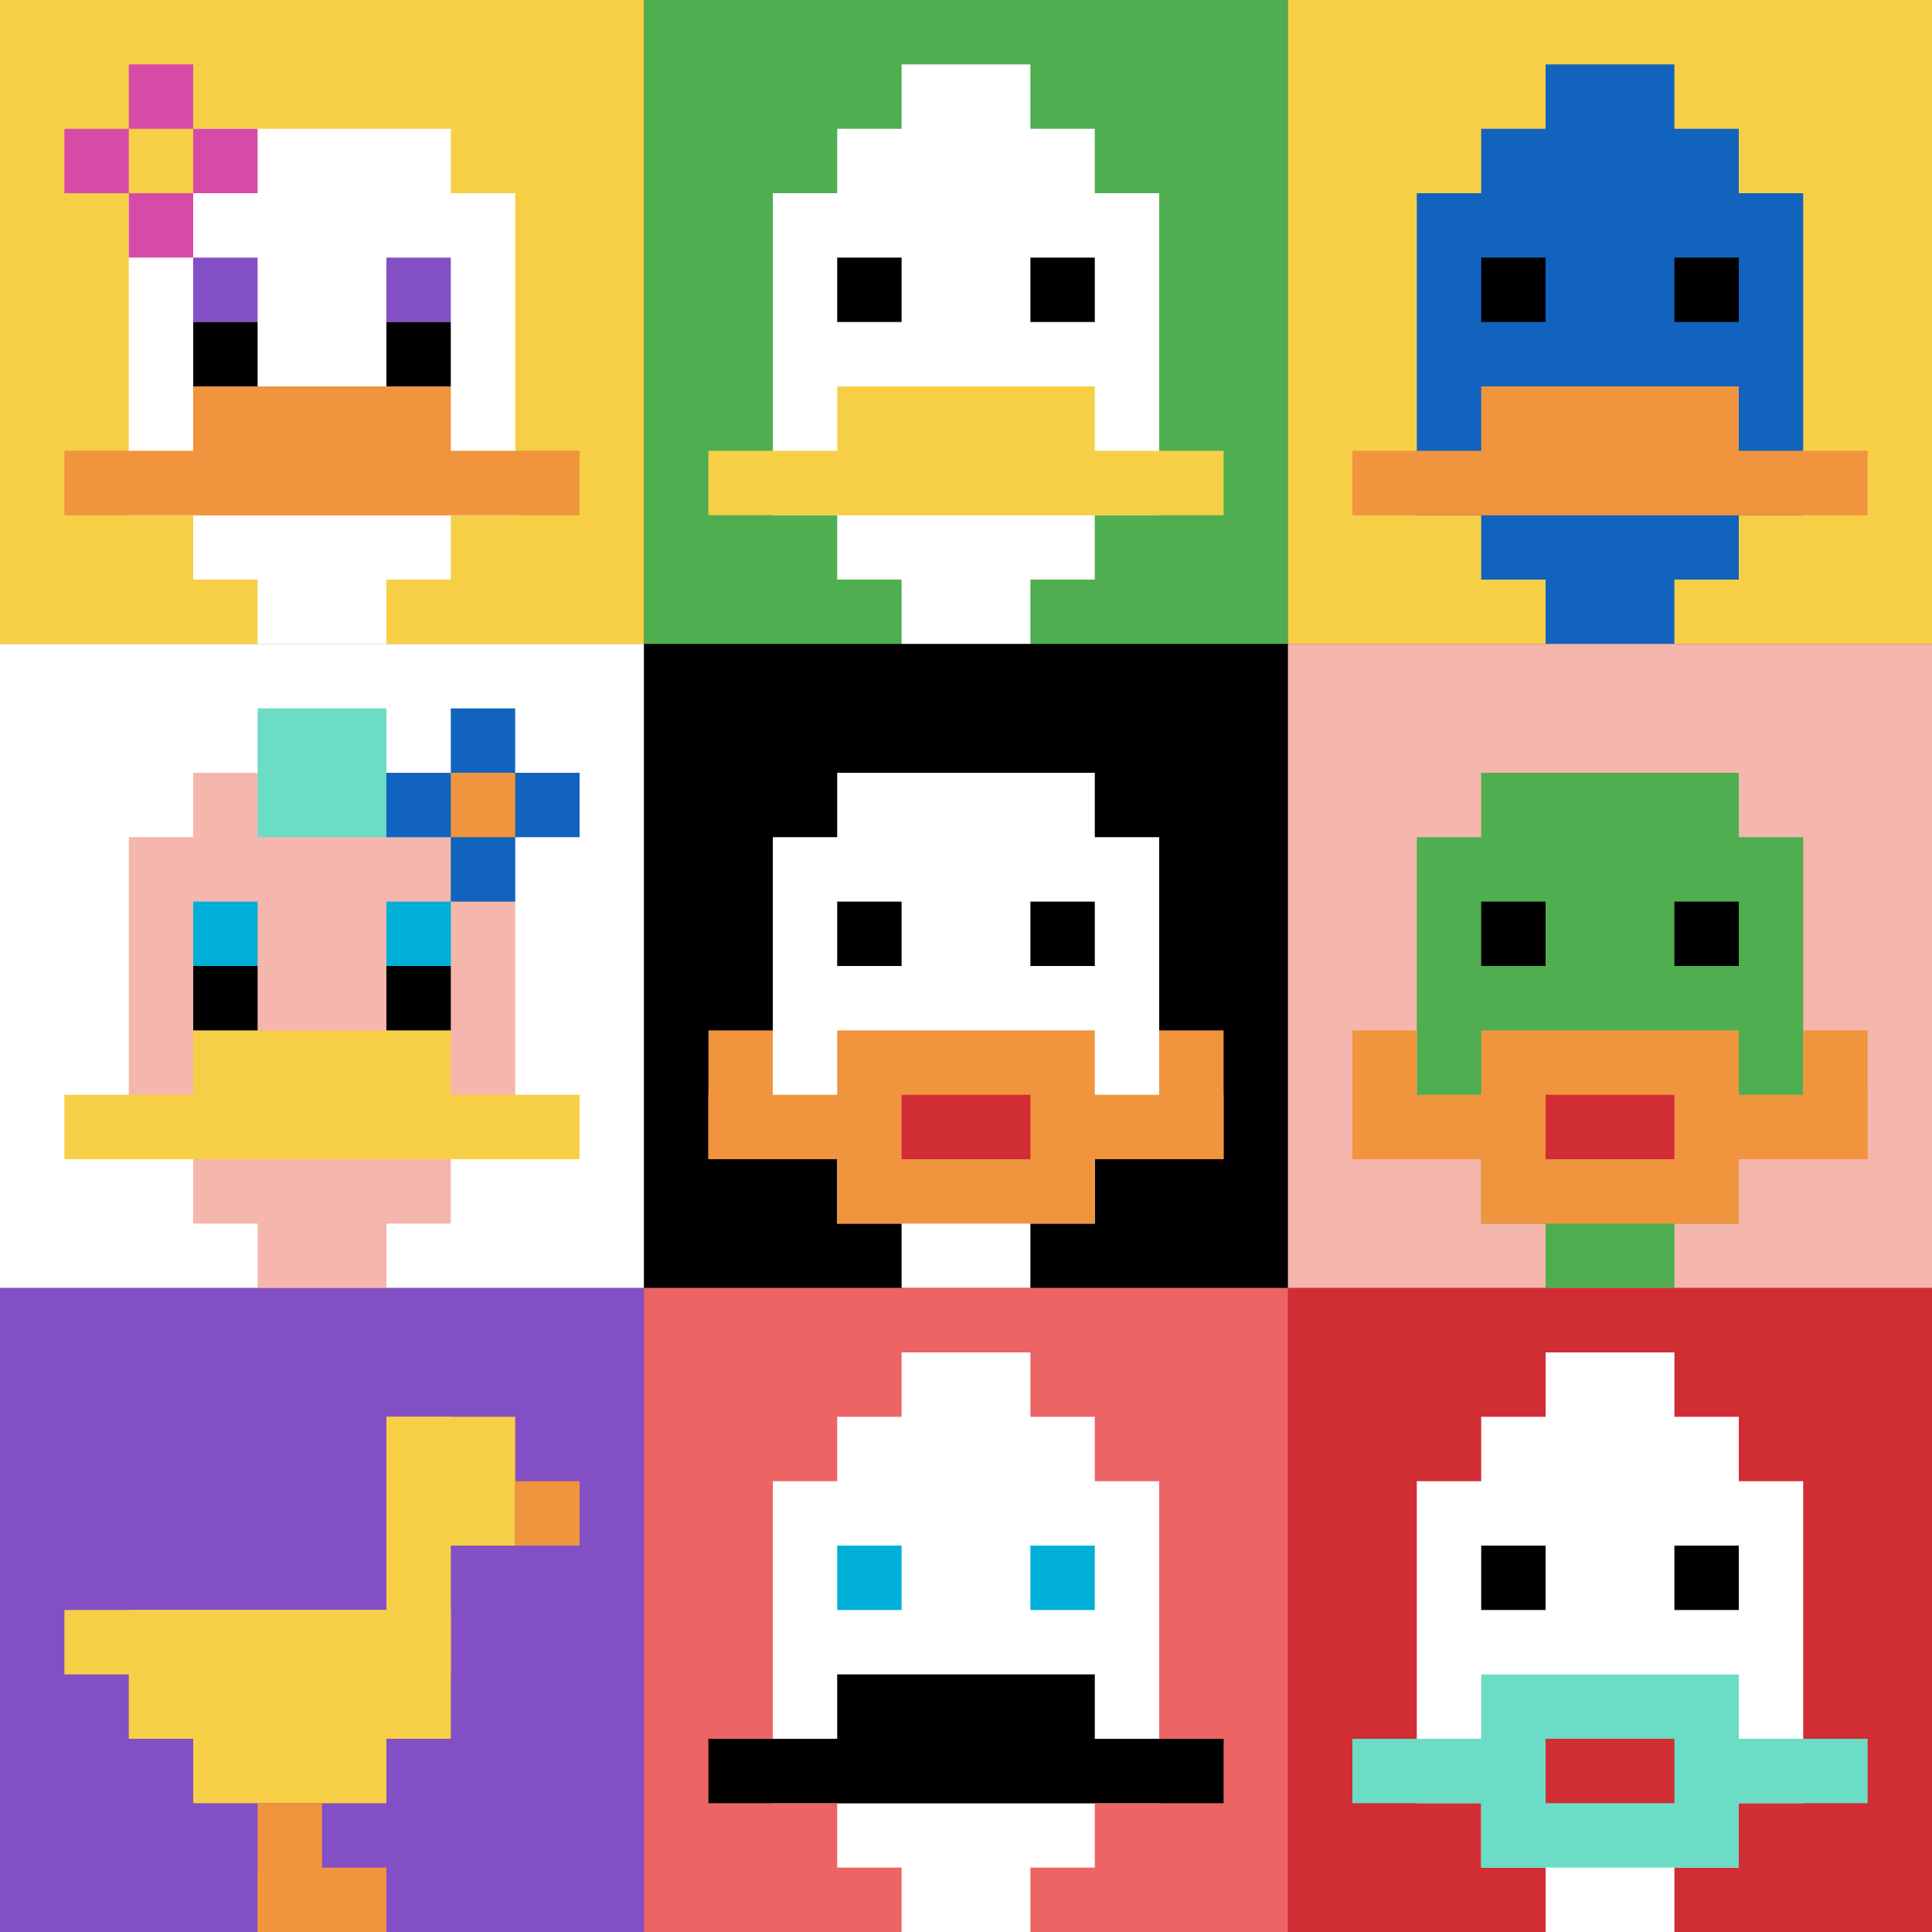
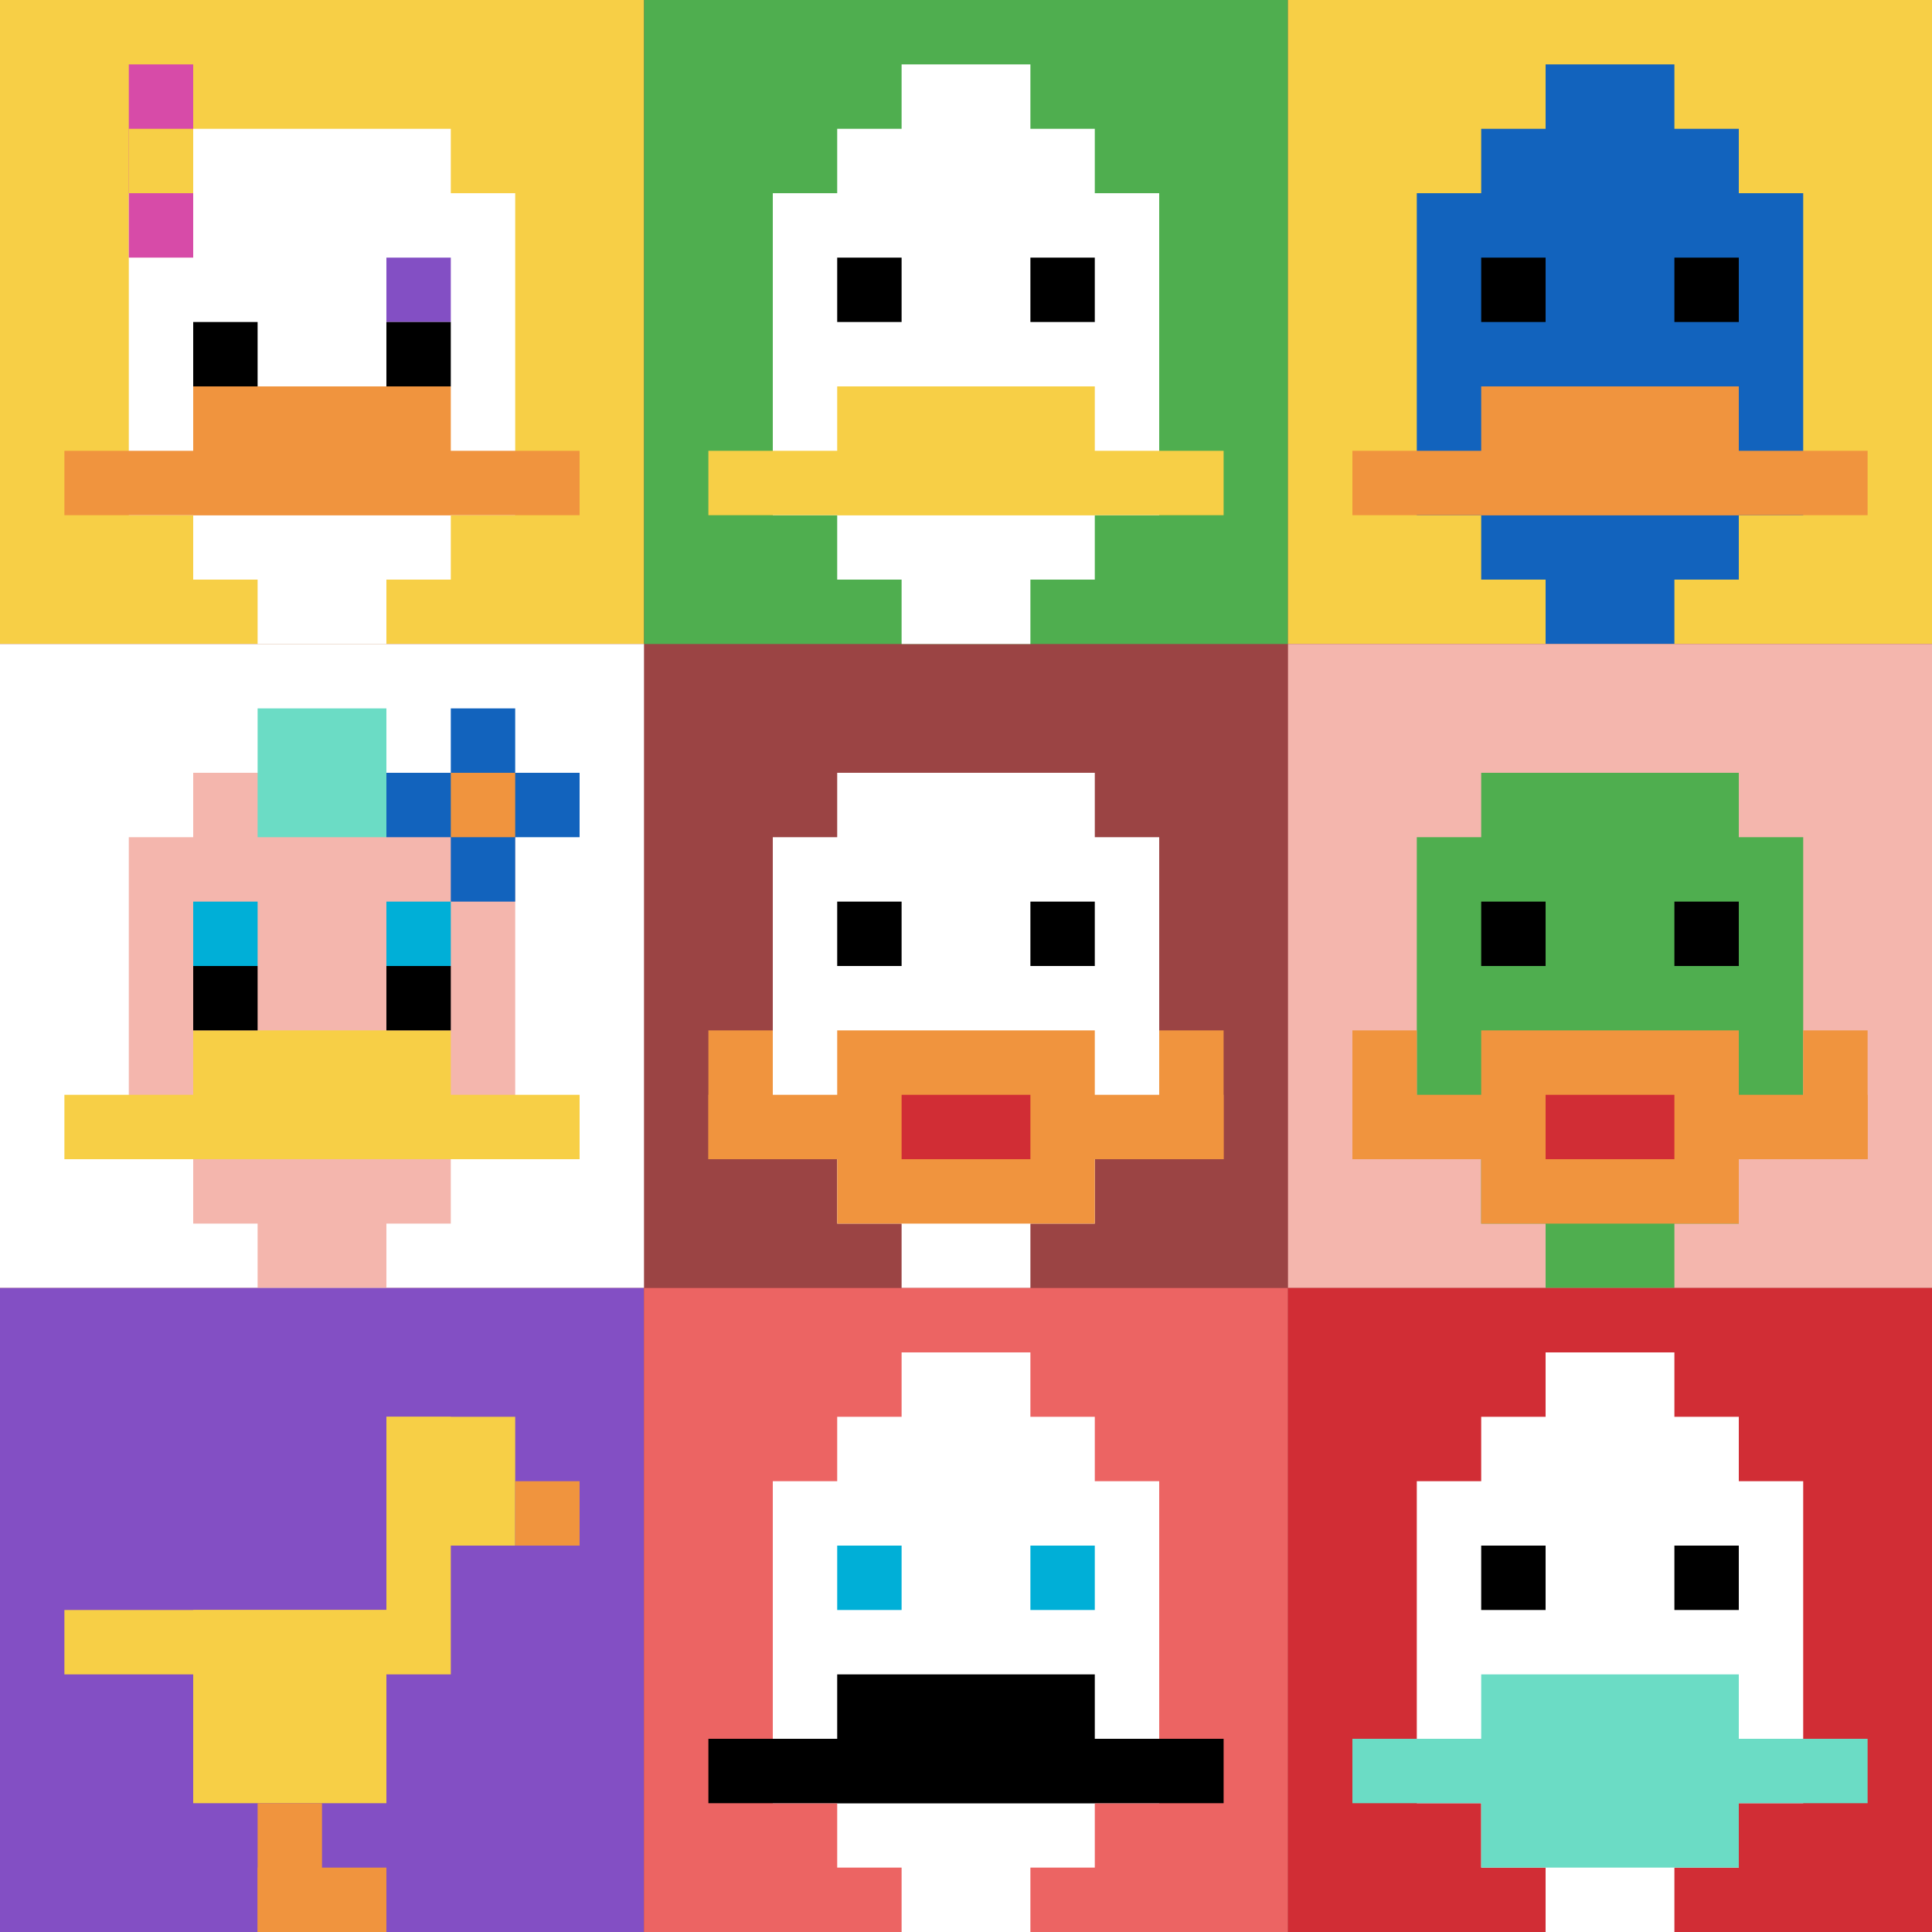
<svg xmlns="http://www.w3.org/2000/svg" width="336" height="336" version="1.1">
  <rect width="100%" height="100%" fill="#9b4444" />
  <g>
    <g id="0-0">
      <path fill="#F7CF46" d="M0 0h112v112H0z" />
      <g>
        <path id="0-0-3-2-4-7" fill="#fff" d="M33.6 22.4h44.8v78.4H33.6z" />
        <path id="0-0-2-3-6-5" fill="#fff" d="M22.4 33.6h67.2v56H22.4z" />
        <path id="0-0-4-8-2-2" fill="#fff" d="M44.8 89.6h22.4V112H44.8z" />
        <path id="0-0-1-7-8-1" fill="#F0943E" d="M11.2 78.4h89.6v11.2H11.2z" />
        <path id="0-0-3-6-4-2" fill="#F0943E" d="M33.6 67.2h44.8v22.4H33.6z" />
-         <path id="0-0-3-4-1-1" fill="#834FC4" d="M33.6 44.8h11.2V56H33.6z" />
        <path id="0-0-6-4-1-1" fill="#834FC4" d="M67.2 44.8h11.2V56H67.2z" />
        <path id="0-0-3-5-1-1" fill="#000" d="M33.6 56h11.2v11.2H33.6z" />
        <path id="0-0-6-5-1-1" fill="#000" d="M67.2 56h11.2v11.2H67.2z" />
-         <path id="0-0-1-2-3-1" fill="#D74BA8" d="M11.2 22.4h33.6v11.2H11.2z" />
+         <path id="0-0-1-2-3-1" fill="#D74BA8" d="M11.2 22.4h33.6H11.2z" />
        <path id="0-0-2-1-1-3" fill="#D74BA8" d="M22.4 11.2h11.2v33.6H22.4z" />
        <path id="0-0-2-2-1-1" fill="#F7CF46" d="M22.4 22.4h11.2v11.2H22.4z" />
      </g>
-       <path fill="none" stroke="#fff" stroke-width="0" d="M0 0h112v112H0z" />
    </g>
    <g id="1-0">
      <path fill="#4FAE4F" d="M112 0h112v112H112z" />
      <g>
        <path id="112-0-3-2-4-7" fill="#fff" d="M145.6 22.4h44.8v78.4h-44.8z" />
        <path id="112-0-2-3-6-5" fill="#fff" d="M134.4 33.6h67.2v56h-67.2z" />
        <path id="112-0-4-8-2-2" fill="#fff" d="M156.8 89.6h22.4V112h-22.4z" />
        <path id="112-0-1-7-8-1" fill="#F7CF46" d="M123.2 78.4h89.6v11.2h-89.6z" />
        <path id="112-0-3-6-4-2" fill="#F7CF46" d="M145.6 67.2h44.8v22.4h-44.8z" />
        <path id="112-0-3-4-1-1" fill="#000" d="M145.6 44.8h11.2V56h-11.2z" />
        <path id="112-0-6-4-1-1" fill="#000" d="M179.2 44.8h11.2V56h-11.2z" />
        <path id="112-0-4-1-2-2" fill="#fff" d="M156.8 11.2h22.4v22.4h-22.4z" />
      </g>
      <path fill="none" stroke="#fff" stroke-width="0" d="M112 0h112v112H112z" />
    </g>
    <g id="2-0">
      <path fill="#F7CF46" d="M224 0h112v112H224z" />
      <g>
        <path id="224-0-3-2-4-7" fill="#1263BD" d="M257.6 22.4h44.8v78.4h-44.8z" />
        <path id="224-0-2-3-6-5" fill="#1263BD" d="M246.4 33.6h67.2v56h-67.2z" />
        <path id="224-0-4-8-2-2" fill="#1263BD" d="M268.8 89.6h22.4V112h-22.4z" />
        <path id="224-0-1-7-8-1" fill="#F0943E" d="M235.2 78.4h89.6v11.2h-89.6z" />
        <path id="224-0-3-6-4-2" fill="#F0943E" d="M257.6 67.2h44.8v22.4h-44.8z" />
        <path id="224-0-3-4-1-1" fill="#000" d="M257.6 44.8h11.2V56h-11.2z" />
        <path id="224-0-6-4-1-1" fill="#000" d="M291.2 44.8h11.2V56h-11.2z" />
        <path id="224-0-4-1-2-2" fill="#1263BD" d="M268.8 11.2h22.4v22.4h-22.4z" />
      </g>
      <path fill="none" stroke="#fff" stroke-width="0" d="M224 0h112v112H224z" />
    </g>
    <g id="0-1">
      <path fill="#fff" d="M0 112h112v112H0z" />
      <g>
        <path id="0-112-3-2-4-7" fill="#F4B6AD" d="M33.6 134.4h44.8v78.4H33.6z" />
        <path id="0-112-2-3-6-5" fill="#F4B6AD" d="M22.4 145.6h67.2v56H22.4z" />
        <path id="0-112-4-8-2-2" fill="#F4B6AD" d="M44.8 201.6h22.4V224H44.8z" />
        <path id="0-112-1-7-8-1" fill="#F7CF46" d="M11.2 190.4h89.6v11.2H11.2z" />
        <path id="0-112-3-6-4-2" fill="#F7CF46" d="M33.6 179.2h44.8v22.4H33.6z" />
        <path id="0-112-3-4-1-1" fill="#00AFD7" d="M33.6 156.8h11.2V168H33.6z" />
        <path id="0-112-6-4-1-1" fill="#00AFD7" d="M67.2 156.8h11.2V168H67.2z" />
        <path id="0-112-3-5-1-1" fill="#000" d="M33.6 168h11.2v11.2H33.6z" />
        <path id="0-112-6-5-1-1" fill="#000" d="M67.2 168h11.2v11.2H67.2z" />
        <path id="0-112-4-1-2-2" fill="#6BDCC5" d="M44.8 123.2h22.4v22.4H44.8z" />
        <path id="0-112-6-2-3-1" fill="#1263BD" d="M67.2 134.4h33.6v11.2H67.2z" />
        <path id="0-112-7-1-1-3" fill="#1263BD" d="M78.4 123.2h11.2v33.6H78.4z" />
        <path id="0-112-7-2-1-1" fill="#F0943E" d="M78.4 134.4h11.2v11.2H78.4z" />
      </g>
      <path fill="none" stroke="#fff" stroke-width="0" d="M0 112h112v112H0z" />
    </g>
    <g id="1-1">
-       <path fill="#000" d="M112 112h112v112H112z" />
      <g>
        <path id="112-112-3-2-4-7" fill="#fff" d="M145.6 134.4h44.8v78.4h-44.8z" />
        <path id="112-112-2-3-6-5" fill="#fff" d="M134.4 145.6h67.2v56h-67.2z" />
        <path id="112-112-4-8-2-2" fill="#fff" d="M156.8 201.6h22.4V224h-22.4z" />
        <path id="112-112-1-7-8-1" fill="#F0943E" d="M123.2 190.4h89.6v11.2h-89.6z" />
        <path id="112-112-3-6-4-3" fill="#F0943E" d="M145.6 179.2h44.8v33.6h-44.8z" />
        <path id="112-112-4-7-2-1" fill="#D12D35" d="M156.8 190.4h22.4v11.2h-22.4z" />
        <path id="112-112-1-6-1-2" fill="#F0943E" d="M123.2 179.2h11.2v22.4h-11.2z" />
        <path id="112-112-8-6-1-2" fill="#F0943E" d="M201.6 179.2h11.2v22.4h-11.2z" />
        <path id="112-112-3-4-1-1" fill="#000" d="M145.6 156.8h11.2V168h-11.2z" />
        <path id="112-112-6-4-1-1" fill="#000" d="M179.2 156.8h11.2V168h-11.2z" />
      </g>
      <path fill="none" stroke="#fff" stroke-width="0" d="M112 112h112v112H112z" />
    </g>
    <g id="2-1">
      <path fill="#F4B6AD" d="M224 112h112v112H224z" />
      <g>
        <path id="224-112-3-2-4-7" fill="#4FAE4F" d="M257.6 134.4h44.8v78.4h-44.8z" />
        <path id="224-112-2-3-6-5" fill="#4FAE4F" d="M246.4 145.6h67.2v56h-67.2z" />
        <path id="224-112-4-8-2-2" fill="#4FAE4F" d="M268.8 201.6h22.4V224h-22.4z" />
        <path id="224-112-1-7-8-1" fill="#F0943E" d="M235.2 190.4h89.6v11.2h-89.6z" />
        <path id="224-112-3-6-4-3" fill="#F0943E" d="M257.6 179.2h44.8v33.6h-44.8z" />
        <path id="224-112-4-7-2-1" fill="#D12D35" d="M268.8 190.4h22.4v11.2h-22.4z" />
        <path id="224-112-1-6-1-2" fill="#F0943E" d="M235.2 179.2h11.2v22.4h-11.2z" />
        <path id="224-112-8-6-1-2" fill="#F0943E" d="M313.6 179.2h11.2v22.4h-11.2z" />
        <path id="224-112-3-4-1-1" fill="#000" d="M257.6 156.8h11.2V168h-11.2z" />
        <path id="224-112-6-4-1-1" fill="#000" d="M291.2 156.8h11.2V168h-11.2z" />
      </g>
      <path fill="none" stroke="#fff" stroke-width="0" d="M224 112h112v112H224z" />
    </g>
    <g id="0-2">
      <path fill="#834FC4" d="M0 224h112v112H0z" />
      <g>
        <path id="0-224-6-2-2-2" fill="#F7CF46" d="M67.2 246.4h22.4v22.4H67.2z" />
        <path id="0-224-6-2-1-4" fill="#F7CF46" d="M67.2 246.4h11.2v44.8H67.2z" />
        <path id="0-224-1-5-5-1" fill="#F7CF46" d="M11.2 280h56v11.2h-56z" />
-         <path id="0-224-2-5-5-2" fill="#F7CF46" d="M22.4 280h56v22.4h-56z" />
        <path id="0-224-3-5-3-3" fill="#F7CF46" d="M33.6 280h33.6v33.6H33.6z" />
        <path id="0-224-8-3-1-1" fill="#F0943E" d="M89.6 257.6h11.2v11.2H89.6z" />
        <path id="0-224-4-8-1-2" fill="#F0943E" d="M44.8 313.6H56V336H44.8z" />
        <path id="0-224-4-9-2-1" fill="#F0943E" d="M44.8 324.8h22.4V336H44.8z" />
      </g>
      <path fill="none" stroke="#fff" stroke-width="0" d="M0 224h112v112H0z" />
    </g>
    <g id="1-2">
      <path fill="#EC6463" d="M112 224h112v112H112z" />
      <g>
        <path id="112-224-3-2-4-7" fill="#fff" d="M145.6 246.4h44.8v78.4h-44.8z" />
        <path id="112-224-2-3-6-5" fill="#fff" d="M134.4 257.6h67.2v56h-67.2z" />
        <path id="112-224-4-8-2-2" fill="#fff" d="M156.8 313.6h22.4V336h-22.4z" />
        <path id="112-224-1-7-8-1" fill="#000" d="M123.2 302.4h89.6v11.2h-89.6z" />
        <path id="112-224-3-6-4-2" fill="#000" d="M145.6 291.2h44.8v22.4h-44.8z" />
        <path id="112-224-3-4-1-1" fill="#00AFD7" d="M145.6 268.8h11.2V280h-11.2z" />
        <path id="112-224-6-4-1-1" fill="#00AFD7" d="M179.2 268.8h11.2V280h-11.2z" />
        <path id="112-224-4-1-2-2" fill="#fff" d="M156.8 235.2h22.4v22.4h-22.4z" />
      </g>
      <path fill="none" stroke="#fff" stroke-width="0" d="M112 224h112v112H112z" />
    </g>
    <g id="2-2">
      <path fill="#D12D35" d="M224 224h112v112H224z" />
      <g>
        <path id="224-224-3-2-4-7" fill="#fff" d="M257.6 246.4h44.8v78.4h-44.8z" />
        <path id="224-224-2-3-6-5" fill="#fff" d="M246.4 257.6h67.2v56h-67.2z" />
        <path id="224-224-4-8-2-2" fill="#fff" d="M268.8 313.6h22.4V336h-22.4z" />
        <path id="224-224-1-7-8-1" fill="#6BDCC5" d="M235.2 302.4h89.6v11.2h-89.6z" />
        <path id="224-224-3-6-4-3" fill="#6BDCC5" d="M257.6 291.2h44.8v33.6h-44.8z" />
-         <path id="224-224-4-7-2-1" fill="#D12D35" d="M268.8 302.4h22.4v11.2h-22.4z" />
        <path id="224-224-3-4-1-1" fill="#000" d="M257.6 268.8h11.2V280h-11.2z" />
        <path id="224-224-6-4-1-1" fill="#000" d="M291.2 268.8h11.2V280h-11.2z" />
        <path id="224-224-4-1-2-2" fill="#fff" d="M268.8 235.2h22.4v22.4h-22.4z" />
      </g>
      <path fill="none" stroke="#fff" stroke-width="0" d="M224 224h112v112H224z" />
    </g>
  </g>
</svg>